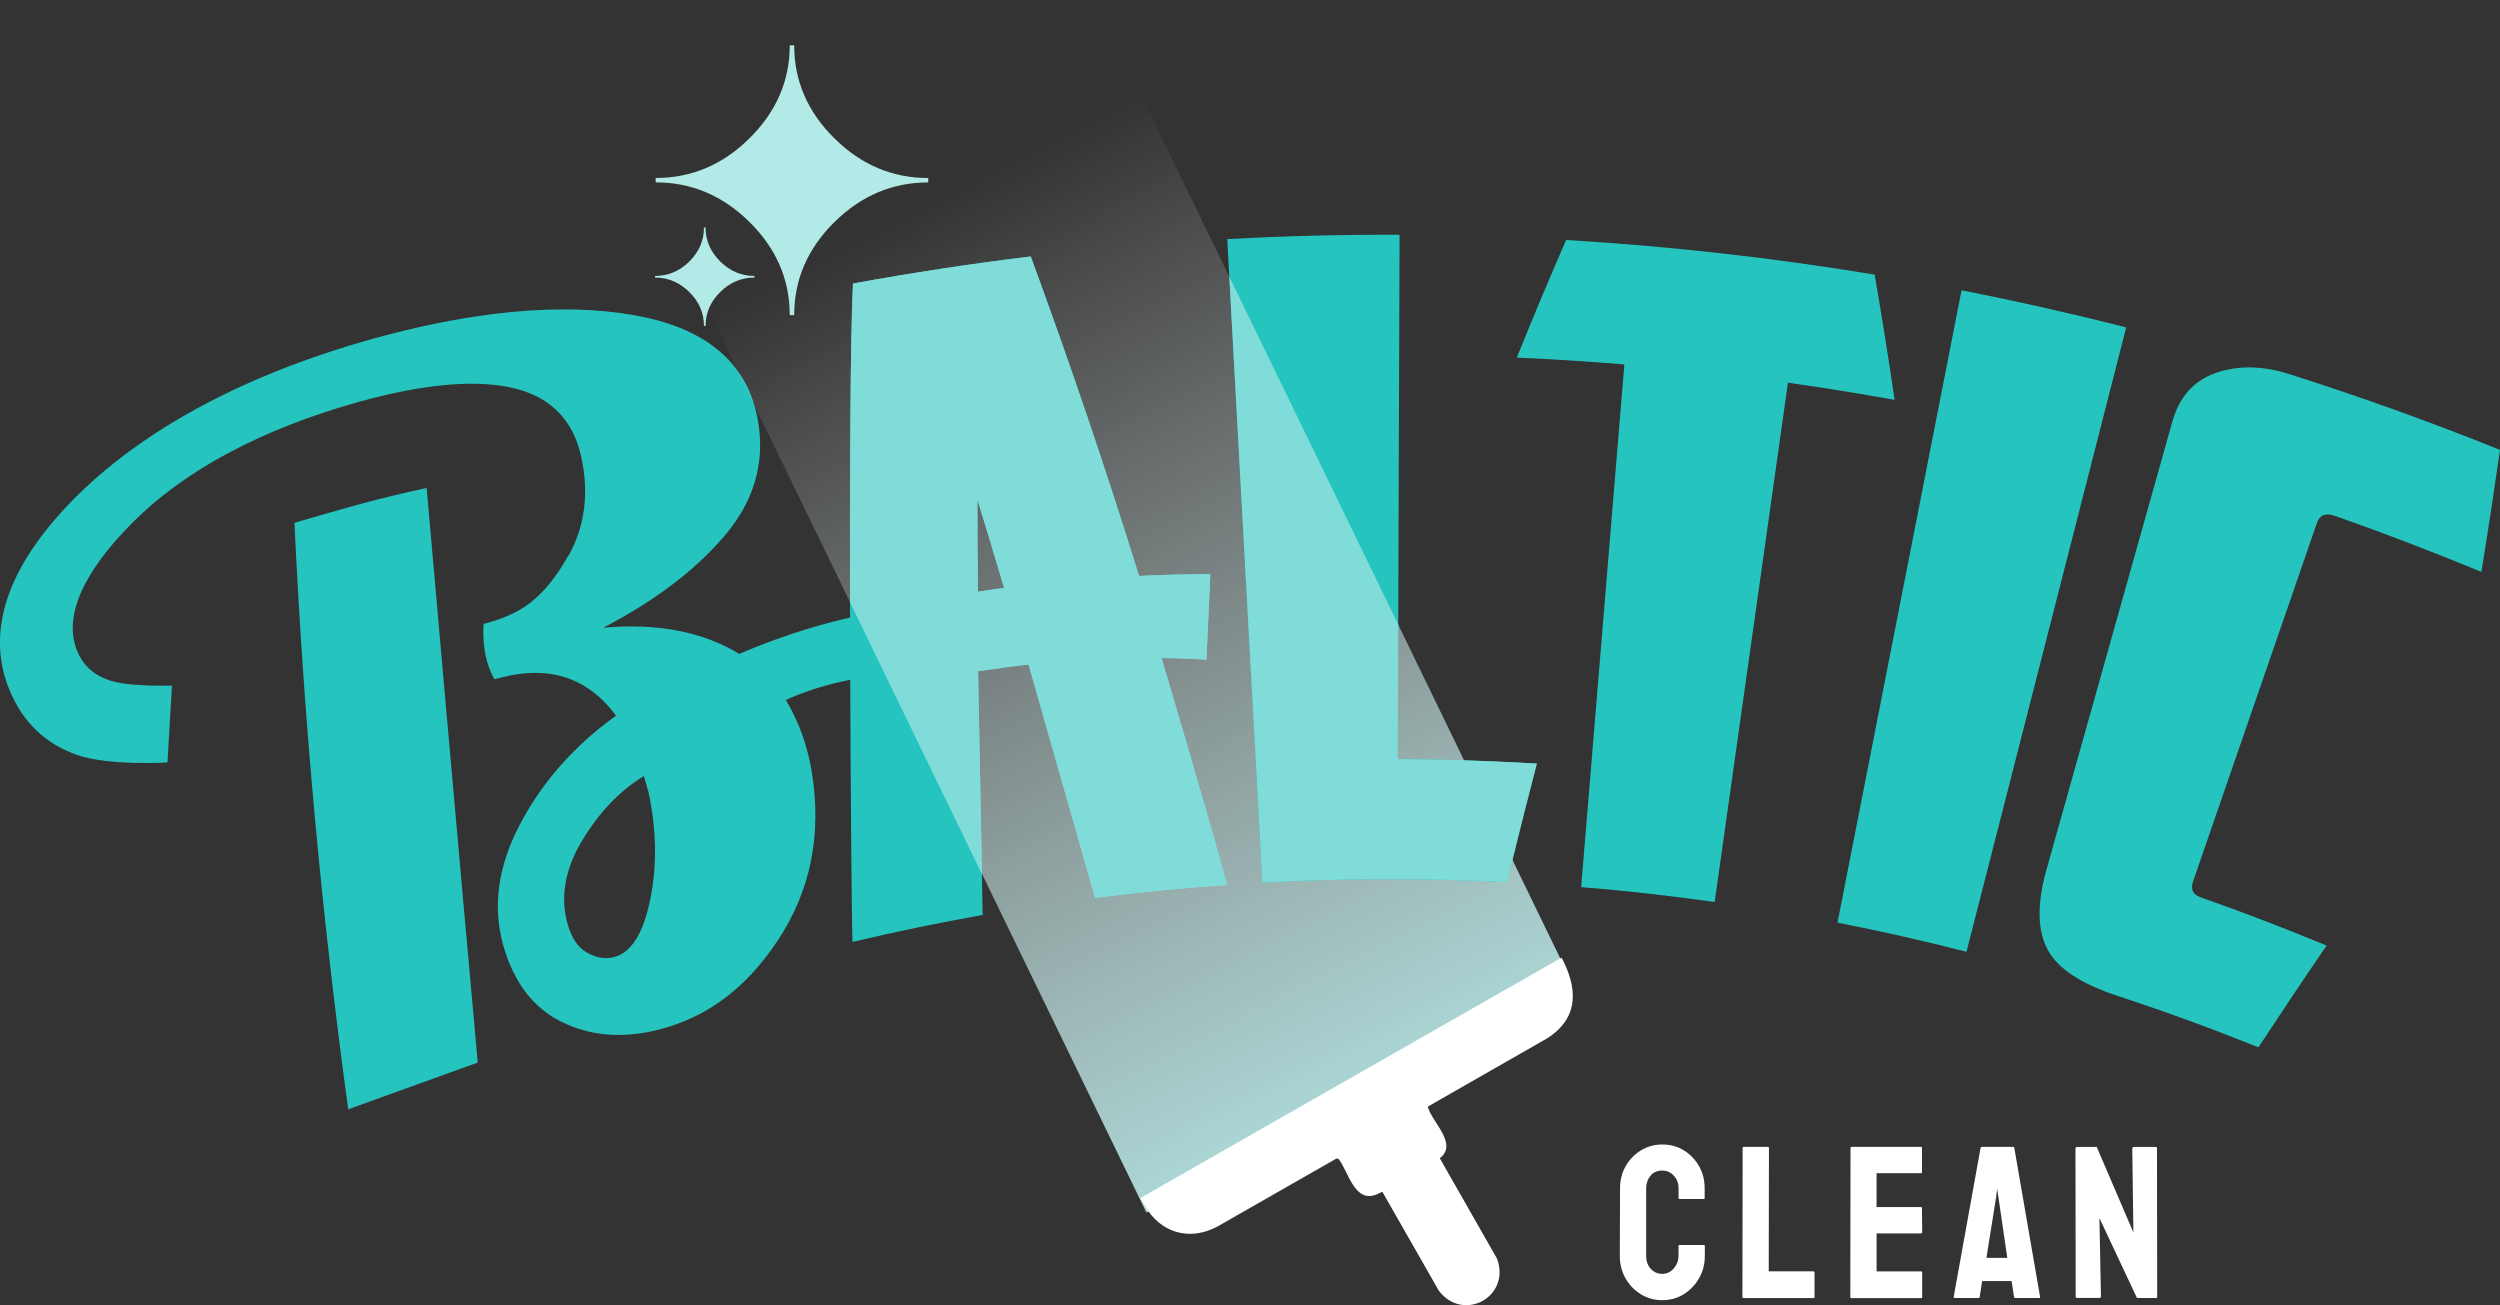
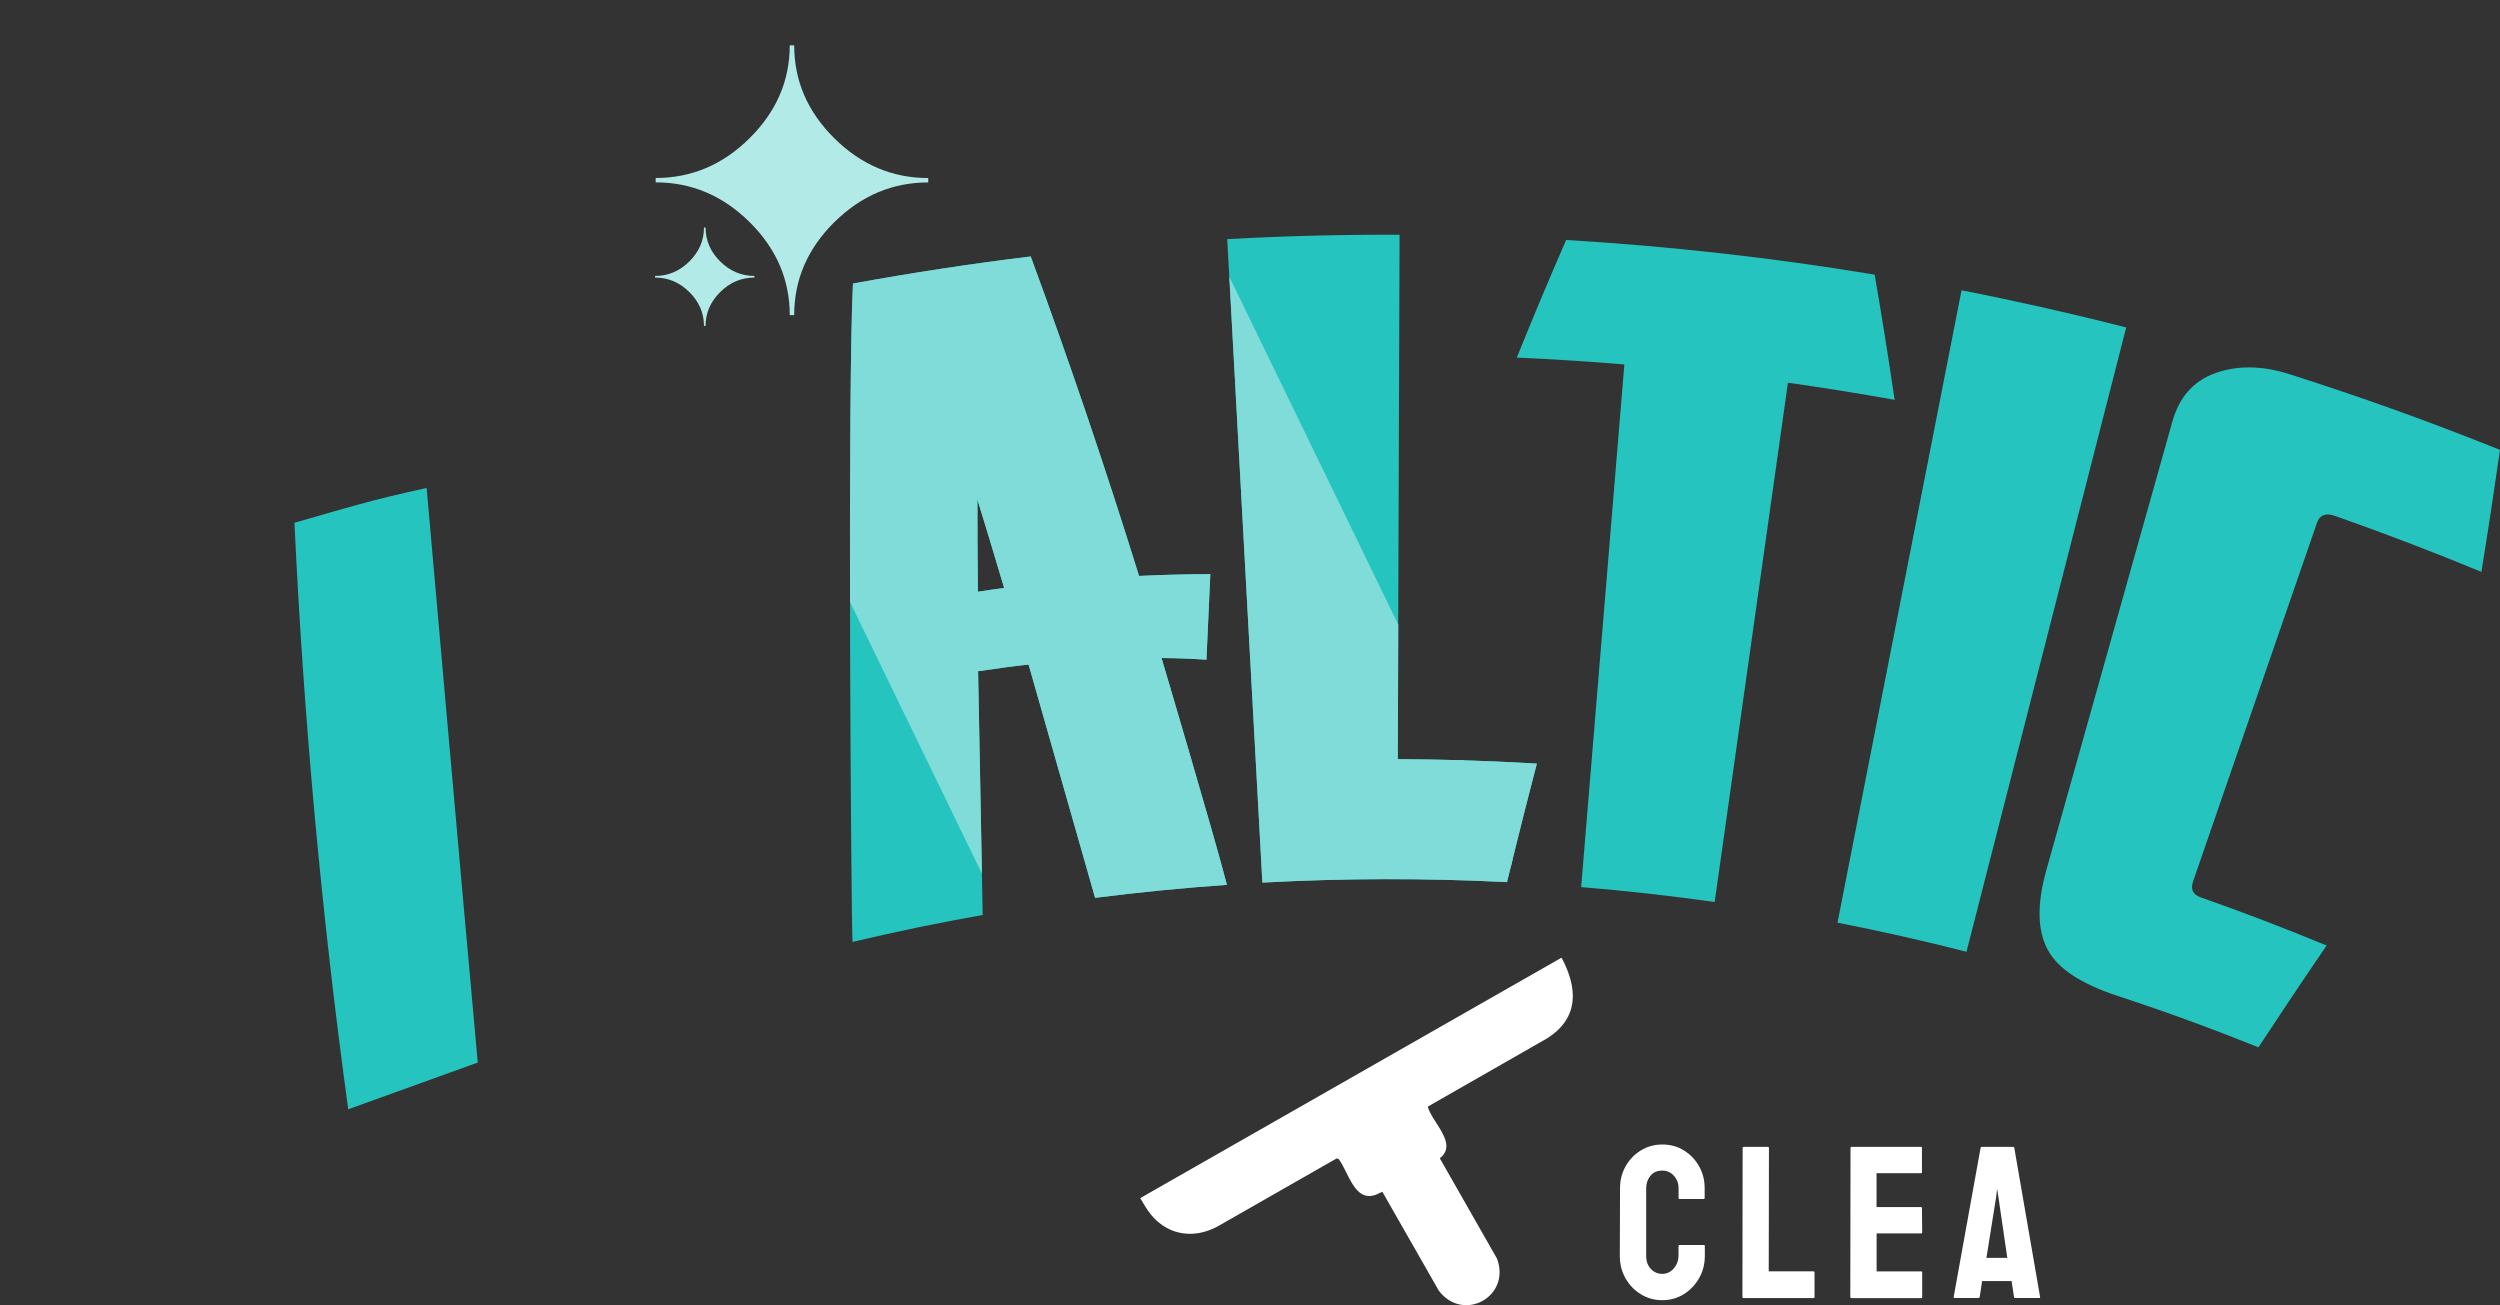
<svg xmlns="http://www.w3.org/2000/svg" id="Ebene_2" viewBox="0 0 451.44 235.68">
  <rect x="0" y="0" width="451.44" height="235.68" fill="#333333" stroke="none" />
  <defs>
    <style>.cls-1{fill:url(#Unbenannter_Verlauf_5);}.cls-2{fill:#fff;}.cls-3{fill:#b2eae8;}.cls-4{fill:#05ace0;}.cls-5{fill:#25c4bf;}.cls-6{fill:#80dcd8;}</style>
    <linearGradient id="Unbenannter_Verlauf_5" x1="165.54" y1="37.61" x2="278.02" y2="257.14" gradientUnits="userSpaceOnUse">
      <stop offset="0" stop-color="#fff" stop-opacity="0" />
      <stop offset=".82" stop-color="#b2eae8" />
    </linearGradient>
  </defs>
  <g id="Ebene_1-2">
-     <path class="cls-5" d="M102.7,100.29c2.89-5.24,3.7-11.14,2.28-17.7-1.41-6.56-5.35-10.75-11.9-12.42-6.54-1.66-15.97-1.01-28.08,2.34-18.03,5.01-31.81,12.57-41.04,21.83-9.24,9.28-12.41,17.07-10.09,23.04,1.21,3.11,3.61,5.03,7.19,5.82,3.57.79,9.99.61,9.99.61l-.81,13.87s-10.63.64-16.31-1.35c-5.68-1.99-9.77-5.83-12.19-11.67-4.31-10.35-.75-22.09,11.68-34.64,12.41-12.49,31.3-22.85,56.11-29.44,19.08-5.05,34.93-5.87,47.01-3.26,12.11,2.63,18.8,9.12,20.38,18.96,1.25,7.71-.96,14.61-6.37,20.82-5.42,6.22-12.61,11.57-21.61,16.25,9.84-.88,18.08.77,24.55,4.73,9.95-4.24,19.5-6.9,28.43-8.05,3.24-.24,6.48-.46,9.72-.65.35.77.57,1.56.66,2.35.44,3.99.14,7.2-.88,9.63-3.55-.28-8.27-.06-14.13.76-5.85.82-11,2.27-15.39,4.28,2.36,3.91,3.91,8.25,4.69,13.01,1.88,11.56-.34,21.66-6.15,30.43-5.83,8.78-13.06,14.12-22.12,16.24-6.19,1.45-11.77.96-16.88-1.54-5.1-2.49-8.67-7.09-10.58-13.89-1.9-6.79-1.02-14.04,2.97-21.68,3.99-7.64,9.8-14.27,17.41-19.74-4.98-6.76-11.93-9.14-20.6-6.92-.45.12-.9.23-1.36.35-1.52-2.69-2.19-6.01-1.96-9.99,1.97-.51,3.71-1.12,5.2-1.85,3.89-1.79,7.23-5.3,10.13-10.55ZM110.78,172.85c3.18-.77,5.34-4.19,6.61-10.3,1.27-6.11,1.2-12.64-.31-19.59-.27-.94-.54-1.88-.81-2.82-4.28,2.58-8.01,6.45-11.11,11.58-3.1,5.13-3.97,10.05-2.78,14.71.71,2.78,1.91,4.64,3.59,5.57,1.68.94,3.28,1.22,4.81.85Z" />
    <path class="cls-5" d="M209.74,118.82c3.24.03,5.96.16,8.11.31l.7-15.46c-4.43.02-8.72.13-12.87.33-6.01-19.34-12.53-38.58-19.56-57.69-10.74,1.31-21.44,2.94-32.1,4.89-1.02,20.18-.32,114.04-.08,118.89,7.8-1.85,15.64-3.47,23.51-4.87-.04-1.51-.84-44.01-.84-44.01.53-.07,1.06-.15,1.58-.22,2.44-.36,4.63-.69,7.54-.98,0,0,11.56,40.54,12.01,42.12,7.92-1.01,15.86-1.79,23.81-2.35-2.27-8.82-11.81-40.96-11.81-40.96ZM176.59,106.84c-.07-7.17-.11-13.18-.09-16.61,1.03,3.28,2.77,9.05,4.82,15.94-1.62.21-3.19.44-4.73.68Z" />
-     <polygon class="cls-1" points="197.71 0 121.94 43.75 207.03 218.98 282.8 175.23 197.71 0" />
    <path class="cls-6" d="M178.2,120.99c2.44-.36,4.63-.69,7.54-.98,0,0,11.56,40.54,12.01,42.12,7.92-1.01,15.86-1.79,23.81-2.35-2.27-8.82-11.81-40.96-11.81-40.96,3.24.03,5.96.16,8.11.31l.7-15.46c-4.43.02-8.72.13-12.87.33-6.01-19.34-12.53-38.58-19.56-57.69-10.74,1.31-21.44,2.94-32.1,4.89-.46,9.13-.57,33.32-.53,57.53l23.82,49.04c-.24-12.57-.69-36.57-.69-36.57.53-.07,1.06-.15,1.58-.22ZM176.5,90.23c1.03,3.28,2.77,9.05,4.82,15.94-1.62.21-3.19.44-4.73.68-.07-7.17-.11-13.18-.09-16.61Z" />
    <path class="cls-2" d="M300.18,234.78c-1.44,0-2.74-.36-3.9-1.08-1.16-.72-2.08-1.68-2.76-2.88-.68-1.2-1.02-2.55-1.02-4.04l.04-12.23c0-1.44.33-2.75,1-3.94.67-1.19,1.58-2.14,2.74-2.86,1.16-.72,2.46-1.08,3.9-1.08s2.73.35,3.88,1.06c1.15.71,2.06,1.65,2.74,2.84.68,1.19,1.02,2.52,1.02,3.98v1.8c0,.1-.05.16-.16.16h-4.39c-.11,0-.16-.05-.16-.16v-1.8c0-.86-.28-1.61-.84-2.23-.56-.63-1.26-.94-2.1-.94-.94,0-1.66.32-2.16.96-.5.64-.75,1.38-.75,2.21v12.23c0,.97.28,1.75.84,2.35.56.6,1.25.9,2.06.9s1.54-.33,2.1-1c.56-.67.84-1.42.84-2.25v-1.8c0-.1.05-.16.16-.16h4.43c.1,0,.16.05.16.16v1.8c0,1.49-.35,2.84-1.04,4.04-.69,1.2-1.61,2.16-2.76,2.88-1.15.72-2.44,1.08-3.88,1.08Z" />
    <path class="cls-2" d="M314.8,234.39c-.1,0-.16-.07-.16-.2l.04-26.89c0-.13.07-.2.2-.2h4.35c.13,0,.2.07.2.2l-.04,22.27h8.07c.13,0,.2.07.2.2v4.43c0,.13-.07.2-.2.2h-12.66Z" />
    <path class="cls-2" d="M334.28,234.39c-.1,0-.16-.07-.16-.2l.04-26.93c0-.1.05-.16.16-.16h12.58c.1,0,.16.07.16.2v4.39c0,.1-.05.16-.16.16h-8.04v6.12h8.04c.1,0,.16.05.16.16l.04,4.43c0,.1-.05.16-.16.16h-8.07v6.86h8.07c.1,0,.16.07.16.2v4.47c0,.1-.05.16-.16.16h-12.66Z" />
    <path class="cls-2" d="M352.79,234.19l4.86-26.93c.03-.1.09-.16.2-.16h5.68c.1,0,.17.05.2.16l4.66,26.93c.03.13-.03.2-.16.2h-4.35c-.1,0-.17-.07-.2-.2l-.43-2.86h-5.33l-.43,2.86c-.03.13-.09.2-.2.2h-4.35c-.11,0-.16-.07-.16-.2ZM358.71,227.14h3.76l-1.61-11.02-.24-1.45-.16,1.45-1.76,11.02Z" />
-     <path class="cls-2" d="M375.13,234.39c-.21,0-.31-.09-.31-.27l-.04-26.7c0-.21.1-.31.31-.31h3.53l6.62,15.44-.2-15.13c0-.21.12-.31.35-.31h3.88c.16,0,.23.1.23.31l.04,26.73c0,.16-.07.24-.2.24h-3.45l-6.78-14.43.27,14.11c0,.21-.12.31-.35.31h-3.92Z" />
    <path class="cls-2" d="M250.84,193.1l-10.44,5.96,19.43,34.03c4.46,5.8,13.06,1.01,10.49-5.82l-19.48-34.17Z" />
    <path class="cls-2" d="M205.9,216.36c.62,1.04,1.17,1.95,1.43,2.31,3.02,4.28,7.95,5.26,12.51,2.81l21.51-12.29.38.1c1.77,2.3,2.86,7.94,6.76,6.43,1.83-.71,10.01-5.38,11.55-6.6,3.29-2.61-1.52-6.51-2.22-9.29l21.5-12.3c6.13-3.84,5.39-9.48,2.66-14.6l-76.08,43.42Z" />
    <path class="cls-4" d="M239.01,80.67c1.17-1.16,2.54-1.74,4.11-1.74v-.19c-1.57,0-2.94-.58-4.11-1.74-1.17-1.16-1.76-2.52-1.76-4.07h-.19c0,1.55-.59,2.9-1.76,4.06-1.17,1.16-2.54,1.74-4.11,1.74v.19c1.57,0,2.94.58,4.11,1.74,1.17,1.16,1.76,2.52,1.76,4.07h.19c0-1.55.59-2.91,1.76-4.07" />
-     <path class="cls-4" d="M240.35,106.64c.47-.46,1.02-.7,1.65-.7v-.08c-.63,0-1.18-.23-1.65-.7-.47-.46-.7-1.01-.7-1.63h-.08c0,.62-.23,1.16-.7,1.63-.47.47-1.02.7-1.65.7v.08c.63,0,1.18.23,1.65.7.47.46.7,1.01.7,1.63h.08c0-.62.23-1.16.7-1.63" />
    <path class="cls-5" d="M221.61,43.18c10.37-.57,20.75-.83,31.12-.79-.11,31.57-.22,63.13-.33,94.7,8.38.03,16.75.3,25.12.8-1.87,7.12-3.67,14.26-5.39,21.4-14.72-.74-29.46-.72-44.18.09-2.11-38.73-4.22-77.46-6.34-116.19Z" />
    <path class="cls-5" d="M338.52,49.59c1.3,7.54,2.5,15.07,3.6,22.61-6.41-1.15-12.83-2.18-19.26-3.09-4.41,31.26-8.82,62.51-13.23,93.77-8.01-1.13-16.05-2.03-24.11-2.69,2.6-31.46,5.2-62.92,7.8-94.38-6.47-.53-12.94-.95-19.42-1.24,2.86-7.1,5.83-14.18,8.9-21.23,18.64,1.11,37.24,3.19,55.71,6.25Z" />
    <path class="cls-5" d="M354.21,52.42c9.96,1.95,19.87,4.19,29.73,6.71-9.61,37.58-19.22,75.16-28.84,112.74-7.72-1.98-15.49-3.73-23.29-5.26,7.47-38.06,14.93-76.13,22.4-114.19Z" />
    <path class="cls-5" d="M382.54,179.89c-6.61-2.17-10.85-4.87-12.74-8.33-1.89-3.45-2.01-8.25-.28-14.44,7.58-26.99,15.17-53.98,22.75-80.97,1.24-4.43,3.82-7.38,7.8-8.79,3.97-1.4,8.42-1.36,13.26.18,12.83,4.07,25.54,8.64,38.11,13.7-1.05,7.36-2.17,14.71-3.36,22.03-8.75-3.62-17.58-7-26.46-10.12-1.67-.58-2.74-.16-3.23,1.25-7.46,21.59-14.92,43.19-22.38,64.78-.49,1.42-.02,2.37,1.41,2.87,7.63,2.68,15.2,5.58,22.71,8.69-4.17,6.09-8.27,12.22-12.31,18.38-8.35-3.36-16.78-6.44-25.28-9.24Z" />
    <path class="cls-3" d="M130.05,52.74c1.76-1.75,3.82-2.62,6.19-2.62v-.29c-2.36,0-4.42-.87-6.19-2.62-1.76-1.75-2.64-3.79-2.64-6.12h-.29c0,2.33-.88,4.37-2.64,6.12-1.76,1.75-3.83,2.62-6.19,2.62v.29c2.36,0,4.42.87,6.19,2.62,1.76,1.75,2.64,3.79,2.64,6.12h.29c0-2.34.88-4.38,2.64-6.12" />
    <path class="cls-3" d="M150.66,40.12c4.83-4.78,10.49-7.18,16.96-7.18v-.79c-6.47,0-12.13-2.39-16.96-7.18-4.83-4.78-7.25-10.38-7.25-16.79h-.8c0,6.39-2.42,11.98-7.25,16.77-4.83,4.8-10.49,7.19-16.96,7.19v.79c6.47,0,12.13,2.39,16.96,7.18,4.83,4.78,7.25,10.38,7.25,16.79h.8c0-6.41,2.42-12,7.25-16.79" />
    <path class="cls-5" d="M86.27,191.86c-2.84-31.13-9.23-103.75-9.23-103.75-10.56,2.34-13.45,3.3-23.87,6.29,1.67,35.59,4.92,70.93,9.71,105.91,6.71-2.42,14.45-5.22,23.39-8.44Z" />
    <path class="cls-6" d="M277.52,137.89c-4.94-.3-9.88-.5-14.83-.64l10.15,19.16c1.51-6.18,3.07-12.36,4.68-18.52Z" />
    <path class="cls-6" d="M227.95,159.38c14.71-.8,29.46-.83,44.18-.09.32-1.34.66-2.67.99-4.01l-8.73-17.99c-3.99-.12-7.99-.19-11.98-.21.03-8.09.06-16.19.09-24.28l-30.51-62.82c1.99,36.46,3.98,72.93,5.97,109.39Z" />
  </g>
</svg>